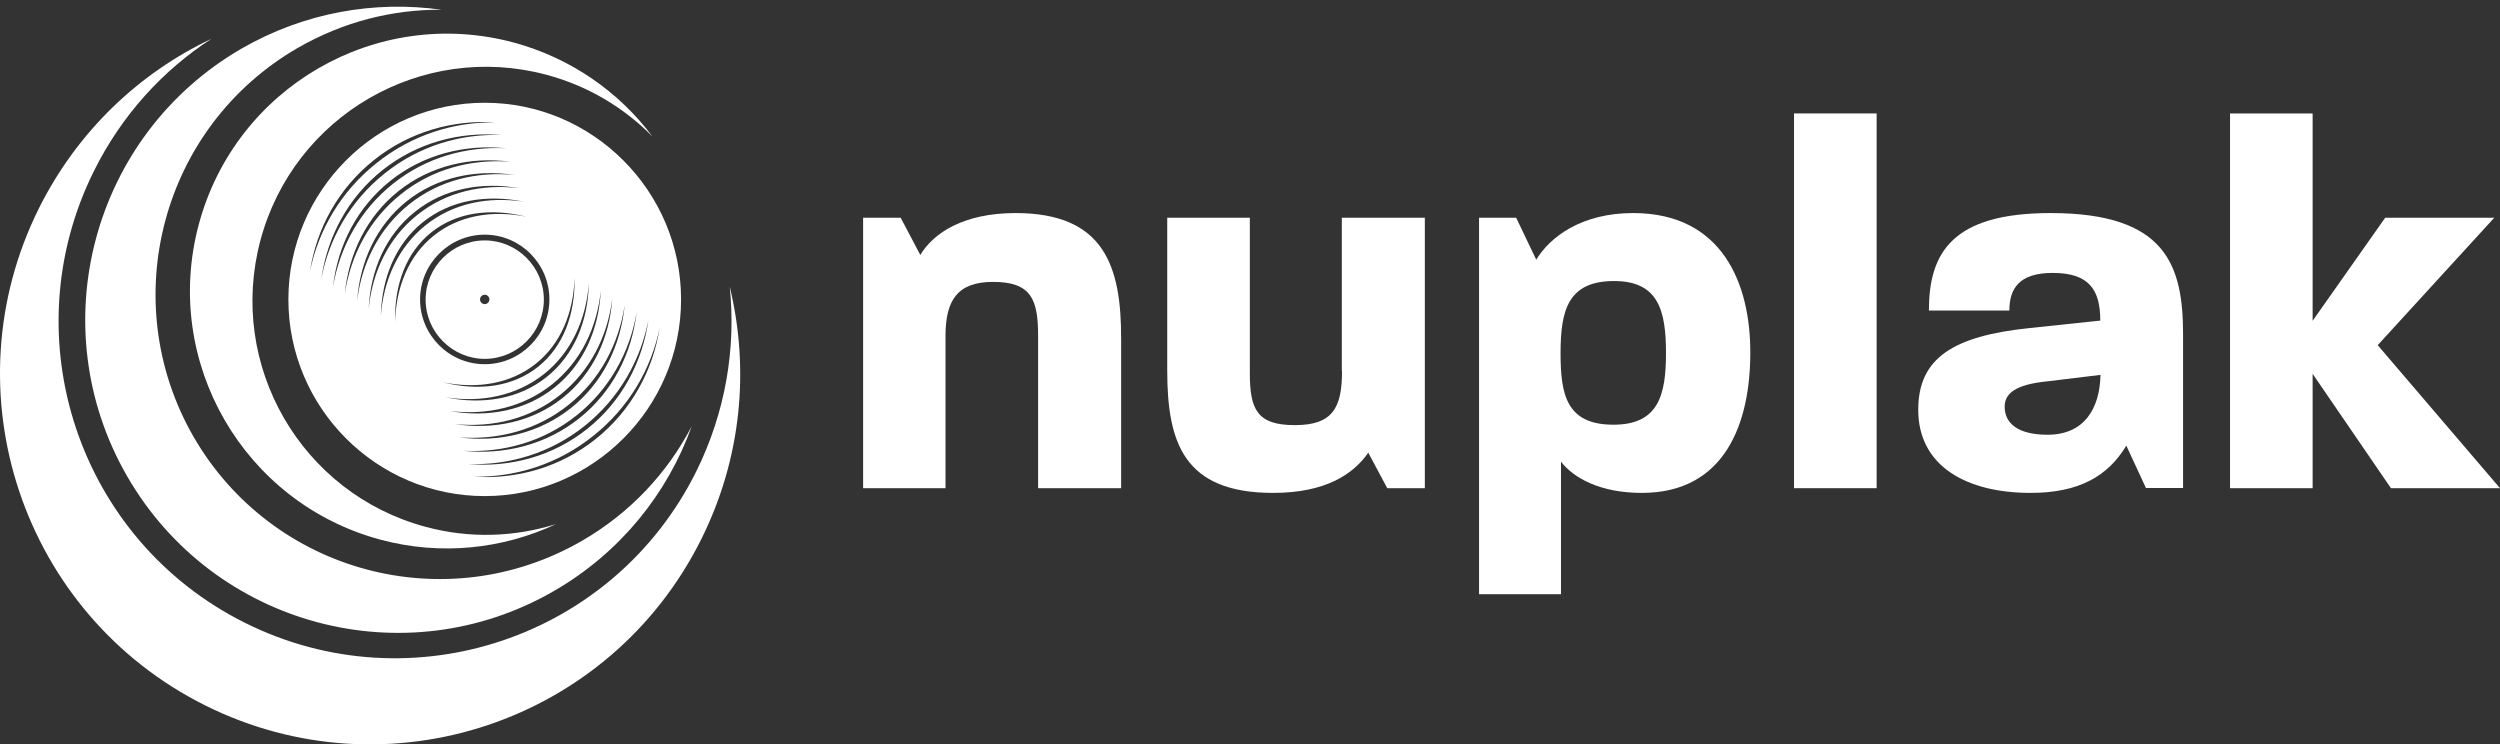
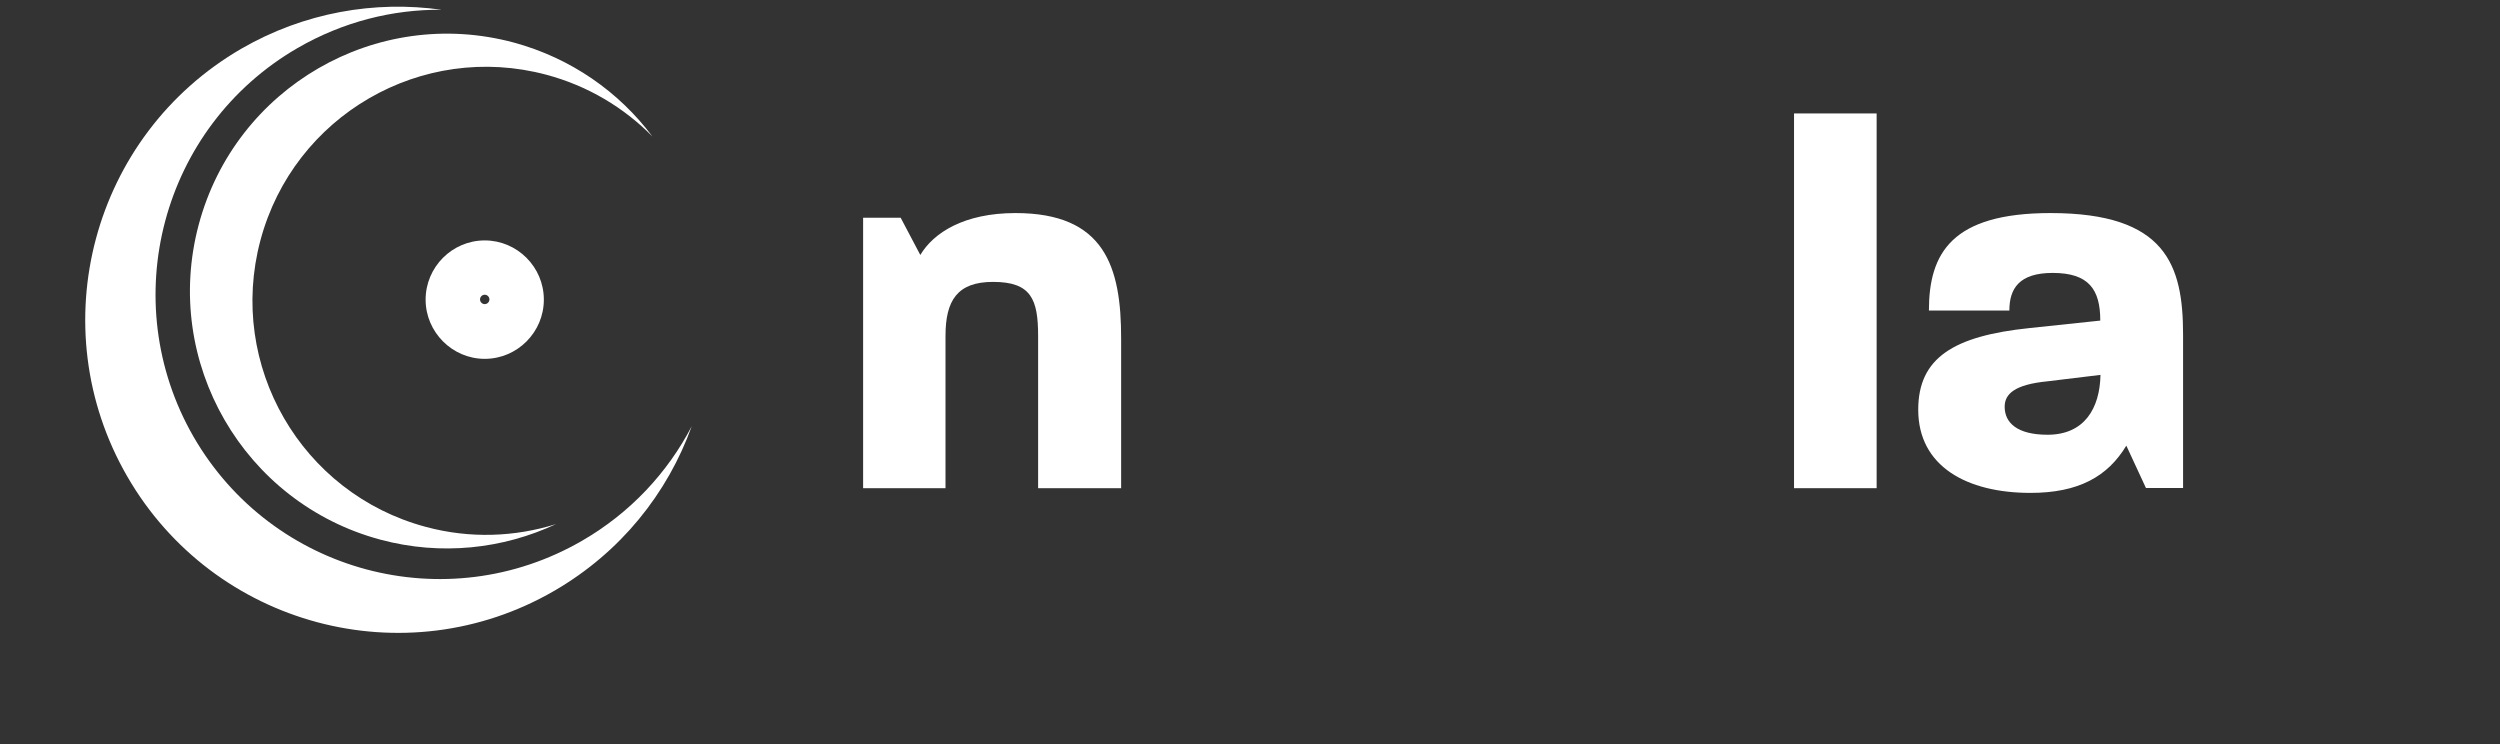
<svg xmlns="http://www.w3.org/2000/svg" width="178" height="53" viewBox="0 0 178 53" fill="none">
  <rect x="0" y="0" width="178" height="53" fill="#333333" stroke="none" />
-   <path d="M49.571 33.572C43.675 45.429 29.285 50.254 17.448 44.348C5.596 38.442 0.794 24.029 6.69 12.172C8.665 8.199 11.582 5.018 15.047 2.765C9.911 5.201 5.52 9.325 2.769 14.835C-3.719 27.879 1.584 43.724 14.606 50.223C27.629 56.722 43.447 51.425 49.935 38.382C52.822 32.583 53.37 26.251 51.956 20.406C52.412 24.774 51.668 29.34 49.571 33.572Z" fill="white" />
  <path d="M9.06 33.922C15.214 44.576 28.829 48.229 39.466 42.065C44.191 39.325 47.534 35.124 49.252 30.345C47.534 33.648 44.89 36.509 41.441 38.503C31.762 44.104 19.393 40.801 13.786 31.106C8.209 21.426 11.506 9.021 21.186 3.42C24.422 1.548 27.963 0.665 31.443 0.695C26.686 0.026 21.672 0.878 17.189 3.465C6.553 9.63 2.906 23.267 9.06 33.922Z" fill="white" />
  <path d="M14.15 15.992C11.536 25.764 17.341 35.809 27.096 38.427C31.427 39.584 35.818 39.081 39.587 37.316C36.669 38.229 33.478 38.366 30.318 37.514C21.444 35.139 16.171 26.007 18.541 17.118C20.912 8.229 30.029 2.948 38.903 5.322C41.866 6.114 44.434 7.666 46.455 9.721C44.084 6.555 40.666 4.135 36.563 3.024C26.792 0.406 16.763 6.22 14.15 15.992Z" fill="white" />
-   <path d="M34.513 7.316C26.809 7.316 20.533 13.603 20.533 21.319C20.533 29.036 26.809 35.322 34.513 35.322C42.217 35.322 48.492 29.036 48.492 21.319C48.492 13.618 42.217 7.316 34.513 7.316ZM42.414 31.258C39.877 33.283 36.762 34.15 33.692 33.937C36.701 33.998 39.725 33.054 42.247 31.03C44.77 29.021 46.365 26.281 46.973 23.328C46.487 26.388 44.952 29.234 42.414 31.258ZM26.627 11.396C29.164 9.371 32.279 8.504 35.349 8.717C32.34 8.656 29.316 9.6 26.794 11.624C24.271 13.633 22.676 16.373 22.068 19.326C22.539 16.266 24.074 13.435 26.627 11.396ZM41.244 29.782C38.874 31.669 35.926 32.4 32.978 32.096C35.85 32.248 38.722 31.441 41.062 29.569C43.402 27.697 44.846 25.079 45.332 22.233C44.982 25.185 43.615 27.895 41.244 29.782ZM46.168 22.781C45.742 25.779 44.283 28.564 41.822 30.528C39.36 32.491 36.336 33.298 33.312 33.039C36.26 33.146 39.208 32.263 41.639 30.315C44.086 28.351 45.605 25.672 46.168 22.781ZM40.652 29.052C38.388 30.848 35.546 31.517 32.674 31.137C35.47 31.35 38.251 30.619 40.485 28.823C42.718 27.042 44.056 24.5 44.481 21.715C44.192 24.622 42.916 27.255 40.652 29.052ZM40.074 28.321C37.917 30.041 35.166 30.619 32.37 30.193C35.09 30.467 37.765 29.812 39.892 28.108C42.019 26.403 43.265 23.953 43.6 21.228C43.402 24.044 42.232 26.601 40.074 28.321ZM30.121 15.81C32.066 14.257 34.634 13.816 37.309 14.364C34.726 13.968 32.234 14.485 30.304 16.038C28.374 17.575 27.31 19.904 27.113 22.507C27.174 19.782 28.176 17.362 30.121 15.81ZM26.247 21.989C26.383 19.204 27.477 16.723 29.544 15.079C31.595 13.435 34.27 12.918 37.005 13.405C34.346 13.07 31.762 13.664 29.726 15.292C27.675 16.921 26.52 19.31 26.247 21.989ZM30.714 16.54C32.507 15.109 34.923 14.79 37.476 15.429C35.014 14.942 32.659 15.353 30.896 16.768C29.119 18.184 28.207 20.391 28.131 22.902C28.07 20.269 28.921 17.971 30.714 16.54ZM34.513 16.708C37.05 16.708 39.117 18.778 39.117 21.319C39.117 23.861 37.05 25.931 34.513 25.931C31.975 25.931 29.909 23.861 29.909 21.319C29.909 18.793 31.975 16.708 34.513 16.708ZM38.145 25.901C39.922 24.485 40.834 22.278 40.91 19.767C40.956 22.4 40.105 24.683 38.312 26.114C36.519 27.545 34.103 27.864 31.55 27.225C34.027 27.712 36.367 27.316 38.145 25.901ZM38.737 26.631C40.667 25.094 41.731 22.765 41.928 20.163C41.867 22.887 40.864 25.292 38.919 26.845C36.974 28.397 34.407 28.838 31.732 28.29C34.315 28.686 36.792 28.169 38.737 26.631ZM39.315 27.362C41.351 25.733 42.506 23.344 42.779 20.68C42.642 23.465 41.548 25.947 39.482 27.59C37.43 29.234 34.756 29.752 32.021 29.265C34.695 29.584 37.278 28.991 39.315 27.362ZM27.797 12.872C30.167 10.985 33.115 10.254 36.063 10.559C33.191 10.406 30.319 11.213 27.979 13.085C25.639 14.957 24.195 17.575 23.709 20.421C24.043 17.469 25.426 14.759 27.797 12.872ZM22.873 19.873C23.299 16.875 24.758 14.09 27.219 12.126C29.681 10.163 32.705 9.356 35.728 9.615C32.781 9.508 29.833 10.391 27.401 12.339C24.94 14.303 23.42 16.982 22.873 19.873ZM28.374 13.603C30.638 11.807 33.48 11.137 36.352 11.517C33.556 11.304 30.775 12.035 28.541 13.831C26.307 15.612 24.97 18.154 24.545 20.939C24.834 18.047 26.11 15.414 28.374 13.603ZM28.951 14.333C31.109 12.613 33.859 12.035 36.655 12.461C33.935 12.187 31.261 12.842 29.134 14.546C27.006 16.251 25.76 18.701 25.426 21.426C25.624 18.61 26.809 16.053 28.951 14.333Z" fill="white" />
  <path d="M34.513 25.55C36.838 25.55 38.722 23.648 38.722 21.334C38.722 19.006 36.822 17.118 34.513 17.118C32.188 17.118 30.304 19.021 30.304 21.334C30.304 23.648 32.203 25.55 34.513 25.55ZM34.513 20.984C34.695 20.984 34.847 21.137 34.847 21.319C34.847 21.502 34.695 21.654 34.513 21.654C34.331 21.654 34.178 21.502 34.178 21.319C34.178 21.137 34.331 20.984 34.513 20.984Z" fill="white" />
  <path d="M72.303 15.17C68.641 15.17 66.469 16.57 65.526 18.154L64.129 15.505H61.454V34.759H67.32V23.922C67.32 21.395 68.155 20.071 70.708 20.071C73.428 20.071 73.914 21.319 73.914 23.922V34.759H79.825V24.15C79.84 18.945 78.625 15.17 72.303 15.17Z" fill="white" />
-   <path d="M95.552 26.418C95.552 29.067 94.869 30.269 92.194 30.269C89.52 30.269 88.988 29.173 88.988 26.57V15.505H83.107V26.372C83.107 31.502 84.278 35.094 90.644 35.094C94.413 35.094 96.373 33.739 97.421 32.232L98.774 34.759H101.448V15.505H95.537V26.418H95.552Z" fill="white" />
-   <path d="M116.279 15.17C112.586 15.17 110.368 16.875 109.38 18.488L107.952 15.505H105.308V42.309H111.143V32.872C112.054 34.044 113.939 35.094 116.902 35.094C122.858 35.094 124.621 30.071 124.621 25.125C124.636 20.224 122.645 15.17 116.279 15.17ZM114.881 30.239C111.522 30.239 111.112 28.093 111.112 25.14C111.112 22.08 111.644 20.01 114.926 20.01C118.087 20.01 118.619 22.126 118.619 25.14C118.619 28.123 118.087 30.239 114.881 30.239Z" fill="white" />
  <path d="M133.616 8.077H127.735V34.759H133.616V8.077Z" fill="white" />
  <path d="M145.999 15.17C138.994 15.17 137.338 18.001 137.338 22.111H143.067C143.067 20.558 143.75 19.432 146.151 19.432C148.719 19.432 149.54 20.604 149.54 22.826L144.495 23.359C139.101 23.922 136.578 25.474 136.578 29.173C136.578 33.207 140.043 35.094 144.571 35.094C148.005 35.094 150.072 33.922 151.394 31.73L152.791 34.744H155.435V23.831C155.435 18.869 154.22 15.17 145.999 15.17ZM145.786 30.954C143.644 30.954 142.732 30.117 142.732 28.96C142.732 28.047 143.446 27.377 145.786 27.149L149.555 26.692C149.509 29.067 148.415 30.954 145.786 30.954Z" fill="white" />
-   <path d="M169.293 24.576L177.59 15.505H169.825L164.659 22.841V8.077H158.778V34.759H164.659V26.616L170.236 34.759H178L169.293 24.576Z" fill="white" />
</svg>